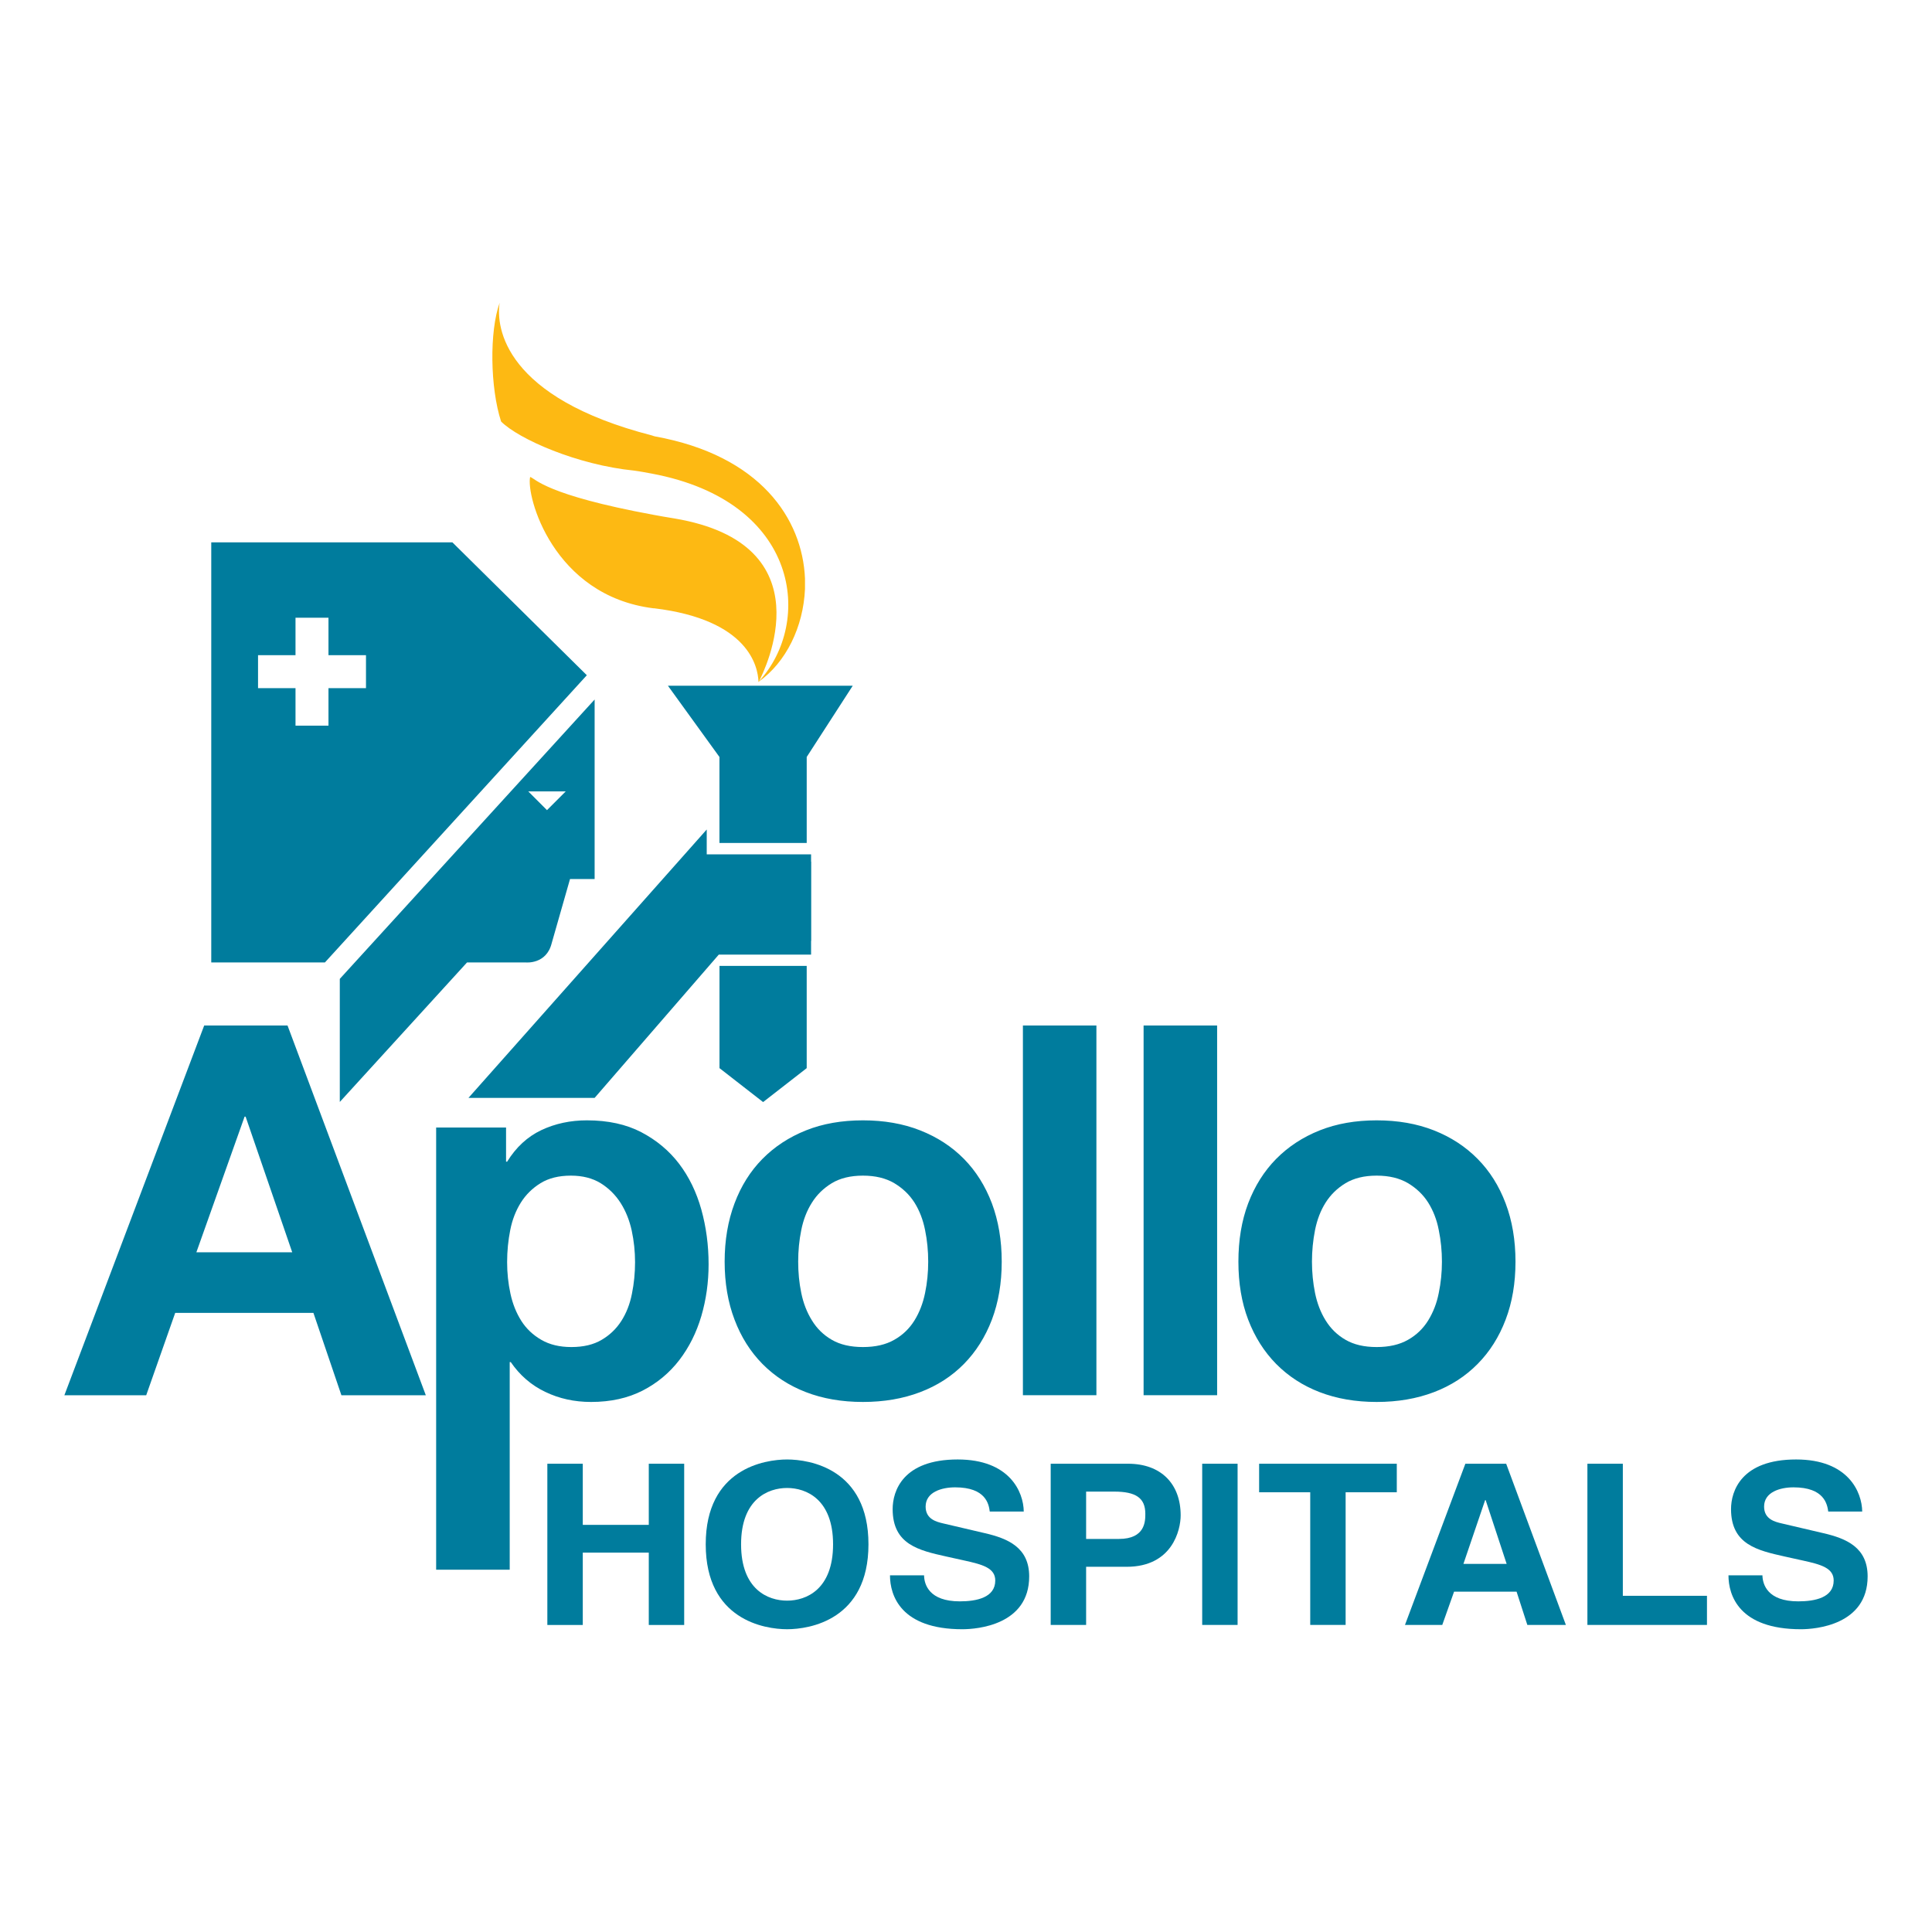
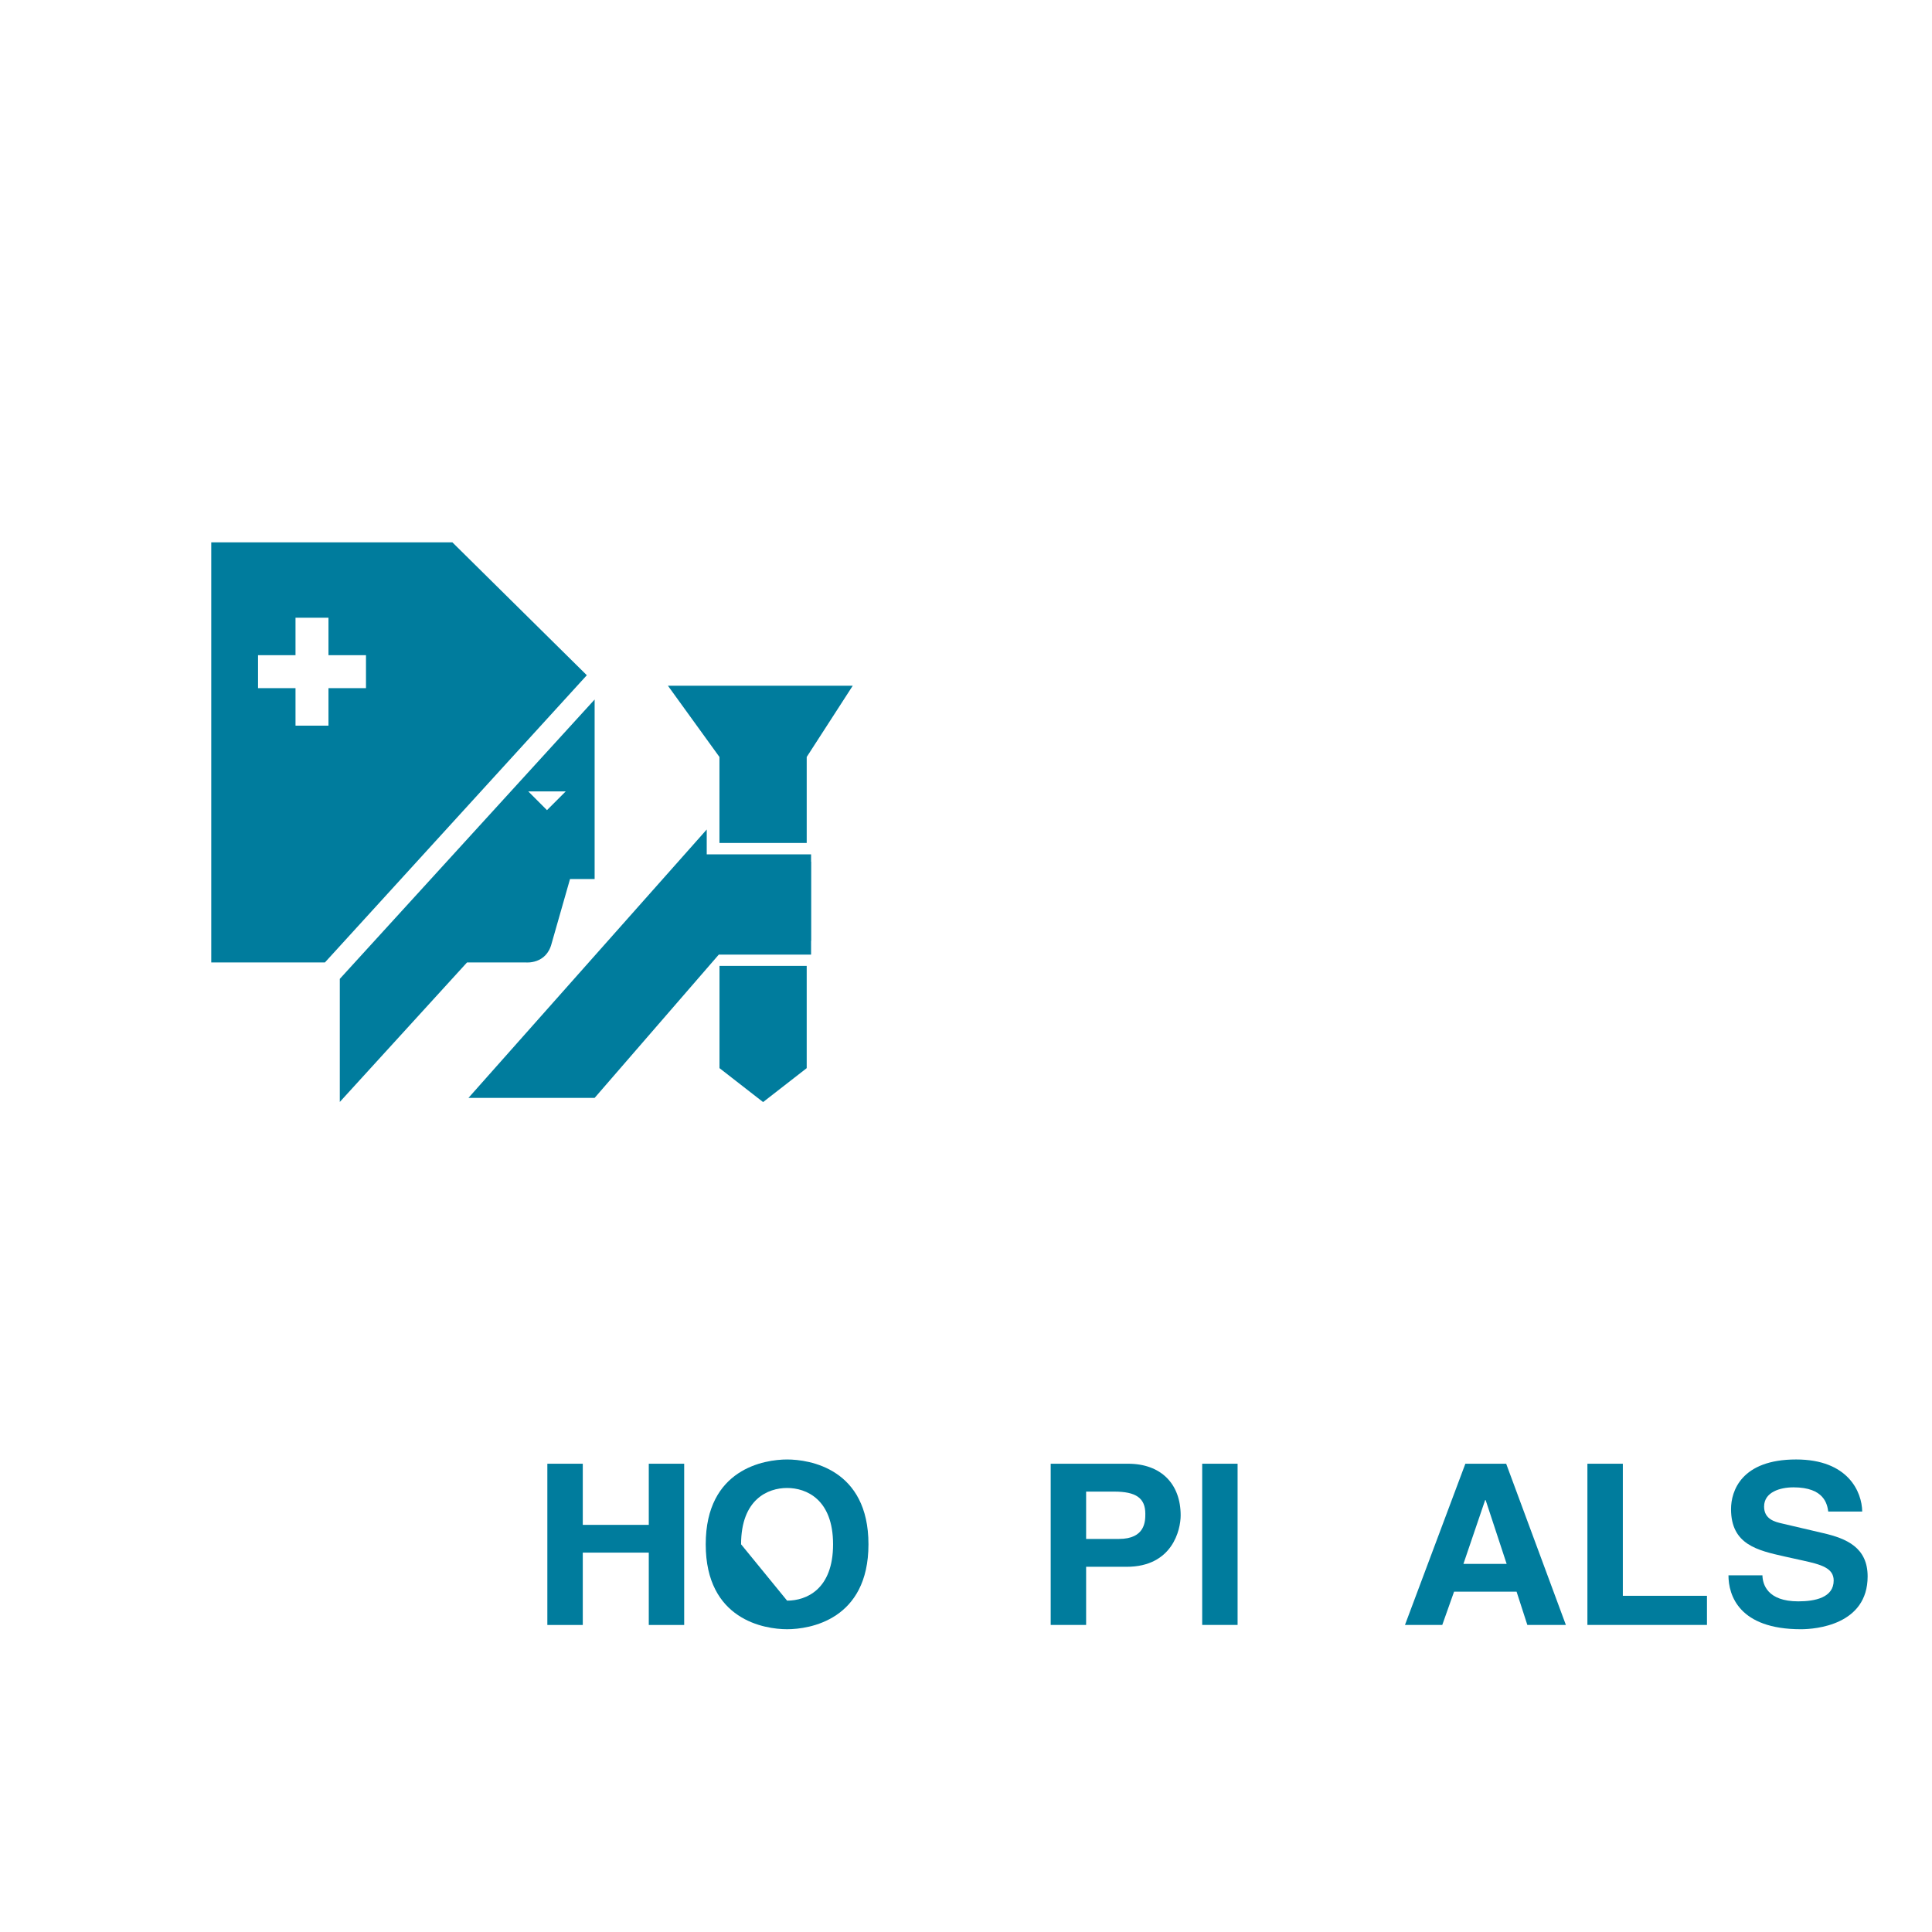
<svg xmlns="http://www.w3.org/2000/svg" version="1.1" id="Layer_1" x="0px" y="0px" viewBox="0 0 1000 1000" enable-background="new 0 0 1000 1000" xml:space="preserve">
  <g>
    <polygon fill="#007C9D" points="301.646,803.635 301.646,841.084 283.307,841.084 283.307,757.624 301.646,757.624    301.646,789.268 335.808,789.268 335.808,757.624 354.134,757.624 354.134,841.084 335.808,841.084 335.808,803.635  " />
-     <path fill="#007C9D" d="M407.402,755.423c11.597,0,42.114,4.76,42.114,43.908c0,39.179-30.518,43.953-42.114,43.953   c-11.581,0-42.12-4.774-42.12-43.953C365.282,760.183,395.821,755.423,407.402,755.423 M407.402,828.492   c9.885,0,23.794-5.76,23.794-29.161c0-23.342-13.909-29.159-23.794-29.159c-9.906,0-23.818,5.817-23.818,29.159   C383.584,822.732,397.496,828.492,407.402,828.492" />
-     <path fill="#007C9D" d="M478.296,815.393c0.061,4.654,2.543,13.464,18.494,13.464c8.696,0,18.357-1.946,18.357-10.786   c0-6.513-6.616-8.281-15.897-10.332l-9.402-2.081c-14.185-3.17-27.813-6.184-27.813-24.55c0-9.295,5.217-25.691,33.666-25.691   c26.847,0,34.083,16.739,34.195,26.967h-17.598c-0.478-3.737-1.917-12.54-17.923-12.54c-6.967,0-15.27,2.433-15.27,9.967   c0,6.512,5.622,7.907,9.25,8.742l21.398,5.006c11.942,2.768,22.953,7.408,22.953,22.387c0,25.109-26.84,27.34-34.583,27.34   c-31.942,0-37.467-17.531-37.467-27.892H478.296z" />
+     <path fill="#007C9D" d="M407.402,755.423c11.597,0,42.114,4.76,42.114,43.908c0,39.179-30.518,43.953-42.114,43.953   c-11.581,0-42.12-4.774-42.12-43.953C365.282,760.183,395.821,755.423,407.402,755.423 M407.402,828.492   c9.885,0,23.794-5.76,23.794-29.161c0-23.342-13.909-29.159-23.794-29.159c-9.906,0-23.818,5.817-23.818,29.159   " />
    <path fill="#007C9D" d="M562.173,841.054h-18.336v-83.43h40.06c16.962,0,27.213,10.354,27.213,26.736   c0,7.57-4.341,26.608-27.96,26.608h-20.977V841.054z M579.151,796.549c13.666,0,13.666-9.266,13.666-13.01   c0-8.132-4.804-11.488-16.113-11.488h-14.531v24.498H579.151z" />
    <rect x="622.254" y="757.624" fill="#007C9D" width="18.321" height="83.438" />
-     <polygon fill="#007C9D" points="696.494,841.054 678.173,841.054 678.173,772.387 651.721,772.387 651.721,757.624    722.976,757.624 722.976,772.387 696.494,772.387  " />
    <path fill="#007C9D" d="M746.519,841.054h-19.305l31.255-83.43h21.125l30.899,83.43h-19.947l-5.565-17.202h-32.359L746.519,841.054   z M757.47,809.454h22.364l-10.862-32.994h-0.268L757.47,809.454z" />
    <polygon fill="#007C9D" points="839.975,825.984 883.524,825.984 883.524,841.062 821.639,841.062 821.639,757.624    839.975,757.624  " />
    <path fill="#007C9D" d="M912.23,815.393c0.103,4.654,2.565,13.464,18.544,13.464c8.713,0,18.336-1.946,18.336-10.786   c0-6.513-6.594-8.281-15.89-10.332l-9.415-2.081c-14.112-3.17-27.823-6.184-27.823-24.55c0-9.295,5.296-25.691,33.688-25.691   c26.885,0,34.076,16.739,34.211,26.967h-17.576c-0.536-3.737-1.984-12.54-18.007-12.54c-6.908,0-15.203,2.433-15.203,9.967   c0,6.512,5.595,7.907,9.28,8.742l21.379,5.006c11.966,2.768,22.931,7.408,22.931,22.387c0,25.109-26.885,27.34-34.522,27.34   c-32.019,0-37.508-17.531-37.508-27.892H912.23z" />
-     <path fill-rule="evenodd" clip-rule="evenodd" fill="#007C9D" d="M105.693,530.788L33.315,722.196h42.356l15.009-42.639h71.547   l14.49,42.639h43.688l-71.584-191.408H105.693z M101.644,648.175l24.956-70.212h0.526l24.125,70.212H101.644z M351.507,602.372   c-5.191-6.803-11.7-12.212-19.563-16.346c-7.896-4.109-17.269-6.139-28.171-6.139c-8.568,0-16.431,1.687-23.604,5.073   c-7.135,3.387-13.047,8.817-17.683,16.329h-0.553v-17.702h-36.183v228.896h38.078V705.025h0.552   c4.636,6.766,10.555,11.942,17.828,15.404c7.219,3.491,15.141,5.221,23.711,5.221c10.19,0,19.068-1.982,26.691-5.878   c7.582-3.9,13.916-9.189,19.012-15.813c5.072-6.625,8.869-14.226,11.391-22.775c2.503-8.571,3.756-17.5,3.756-26.796   c0-9.86-1.253-19.253-3.756-28.316C360.492,617.068,356.68,609.175,351.507,602.372 M327.088,669.629   c-1.057,5.4-2.895,10.041-5.494,14.114c-2.574,4.013-5.98,7.289-10.156,9.741c-4.204,2.508-9.451,3.746-15.715,3.746   c-6.057,0-11.253-1.238-15.554-3.746c-4.277-2.452-7.725-5.729-10.297-9.741c-2.581-4.073-4.491-8.714-5.659-14.114   c-1.16-5.349-1.727-10.78-1.727-16.337c0-5.729,0.548-11.264,1.618-16.636c1.049-5.341,2.91-10.085,5.486-14.188   c2.582-4.118,5.973-7.445,10.191-10.063c4.199-2.581,9.439-3.901,15.702-3.901c6.042,0,11.193,1.32,15.393,3.901   c4.216,2.618,7.624,5.99,10.337,10.212c2.667,4.192,4.583,8.959,5.758,14.302c1.16,5.423,1.734,10.838,1.734,16.373   C328.706,658.849,328.172,664.28,327.088,669.629 M498.923,599.835c-6.229-6.34-13.782-11.256-22.652-14.755   c-8.835-3.483-18.713-5.192-29.607-5.192c-10.921,0-20.774,1.709-29.492,5.192c-8.761,3.499-16.255,8.415-22.52,14.755   c-6.256,6.341-11.082,14.01-14.458,23.021c-3.402,9.033-5.121,19.082-5.121,30.182s1.719,21.089,5.121,30.011   c3.376,8.968,8.202,16.576,14.458,22.939c6.265,6.333,13.759,11.22,22.52,14.59c8.718,3.373,18.571,5.072,29.492,5.072   c10.895,0,20.772-1.699,29.607-5.072c8.87-3.37,16.424-8.257,22.652-14.59c6.251-6.363,11.055-13.972,14.479-22.939   c3.372-8.922,5.089-18.911,5.089-30.011s-1.717-21.148-5.089-30.182C509.978,613.845,505.174,606.176,498.923,599.835    M478.814,669.256c-1.066,5.252-2.895,10.012-5.476,14.188c-2.614,4.208-6.094,7.588-10.474,10.04   c-4.367,2.508-9.775,3.746-16.202,3.746c-6.438,0-11.809-1.238-16.116-3.746c-4.271-2.452-7.726-5.832-10.284-10.04   c-2.61-4.177-4.453-8.937-5.52-14.188c-1.101-5.289-1.604-10.69-1.604-16.218c0-5.564,0.504-11.01,1.604-16.382   c1.066-5.341,2.909-10.085,5.52-14.188c2.559-4.118,6.013-7.445,10.284-10.063c4.308-2.581,9.678-3.901,16.116-3.901   c6.427,0,11.835,1.32,16.202,3.901c4.38,2.618,7.859,5.945,10.474,10.063c2.581,4.103,4.409,8.847,5.476,14.188   c1.101,5.372,1.623,10.817,1.623,16.382C480.438,658.565,479.915,663.967,478.814,669.256 M529.455,722.16h38.044V530.788h-38.044   V722.16z M591.923,722.16h38.061V530.788h-38.061V722.16z M779.312,622.856c-3.401-9.012-8.222-16.681-14.501-23.021   c-6.253-6.34-13.756-11.256-22.618-14.755c-8.863-3.483-18.725-5.192-29.63-5.192c-10.907,0-20.693,1.709-29.481,5.192   c-8.772,3.499-16.262,8.415-22.529,14.755c-6.251,6.341-11.069,14.01-14.501,23.021c-3.401,9.033-5.057,19.082-5.057,30.182   s1.655,21.089,5.057,30.011c3.432,8.968,8.25,16.576,14.501,22.939c6.268,6.333,13.757,11.22,22.529,14.59   c8.788,3.373,18.574,5.072,29.481,5.072c10.905,0,20.767-1.699,29.63-5.072c8.862-3.37,16.365-8.257,22.618-14.59   c6.279-6.363,11.1-13.972,14.501-22.939c3.401-8.922,5.103-18.911,5.103-30.011S782.713,631.89,779.312,622.856 M744.697,669.256   c-1.014,5.252-2.894,10.012-5.459,14.188c-2.611,4.208-6.088,7.588-10.459,10.04c-4.371,2.508-9.787,3.746-16.217,3.746   c-6.46,0-11.771-1.238-16.099-3.746c-4.296-2.452-7.714-5.832-10.324-10.04c-2.597-4.177-4.402-8.937-5.477-14.188   c-1.058-5.289-1.596-10.69-1.596-16.218c0-5.564,0.538-11.01,1.596-16.382c1.074-5.341,2.88-10.085,5.477-14.188   c2.61-4.118,6.028-7.445,10.324-10.063c4.327-2.581,9.639-3.901,16.099-3.901c6.43,0,11.846,1.32,16.217,3.901   c4.371,2.618,7.848,5.945,10.459,10.063c2.565,4.103,4.445,8.847,5.459,14.188c1.104,5.372,1.643,10.817,1.643,16.382   C746.34,658.565,745.802,663.967,744.697,669.256" />
    <path fill="#007C9D" d="M372.409,552.869l22.572,17.561l22.567-17.561v-52.92h-45.14V552.869z M419.815,442.204h-54.012v-12.857   L242.469,568.273h65.302l64.272-74.165h47.772v-7.12h0.067v-40.995h-0.067V442.204z M372.387,436.314h45.162v-44.498l23.829-36.888   h-95.667l26.676,36.888V436.314z M234.161,280.727H109.346v217.433h58.834l135.56-148.662L234.161,280.727z M189.436,356.182   h-19.417v19.41h-17.063v-19.41H133.56v-17.049h19.396v-19.388h17.063v19.388h19.417V356.182z M285.525,488.309l9.519-33.334h12.734   v-92.91L175.879,506.663v63.706l65.854-72.21h30.478C272.21,498.159,282.777,499.233,285.525,488.309 M292.822,409.623   l-9.702,9.709l-9.695-9.709H292.822z" />
-     <path fill-rule="evenodd" clip-rule="evenodd" fill="#FDB913" d="M338.953,225.868c-0.444-0.146-1.016-0.27-1.459-0.467   c-76.243-19.616-80.901-55.732-78.872-68.686c-5.36,14.833-4.935,43.989,0.749,61.468c9.135,9.12,39.492,22.479,68.824,25.396   c3.204,0.422,6.258,1.034,9.299,1.582c76.854,14.483,83.299,77.13,55.358,107.472c3.025-5.814,35.307-70.971-43.785-84.287   c-3.927-0.589-7.557-1.298-10.888-1.888c-55.95-10.32-61.009-18.713-63.777-19.6c-2.188,9.594,11.639,61.453,63.777,67.991h0.421   c48.948,5.921,53.7,30.189,53.998,38.041c-0.015,0-0.021,0.046-0.045,0.072c0.023-0.026,0.03-0.072,0.045-0.072   c0,0.072,0.015,0.123,0.015,0.175c0,0,0.058-0.103,0.131-0.234c14.125-10.067,23.054-28.28,23.916-47.947v-5.494   C415.34,268.552,393.568,235.729,338.953,225.868" />
  </g>
</svg>